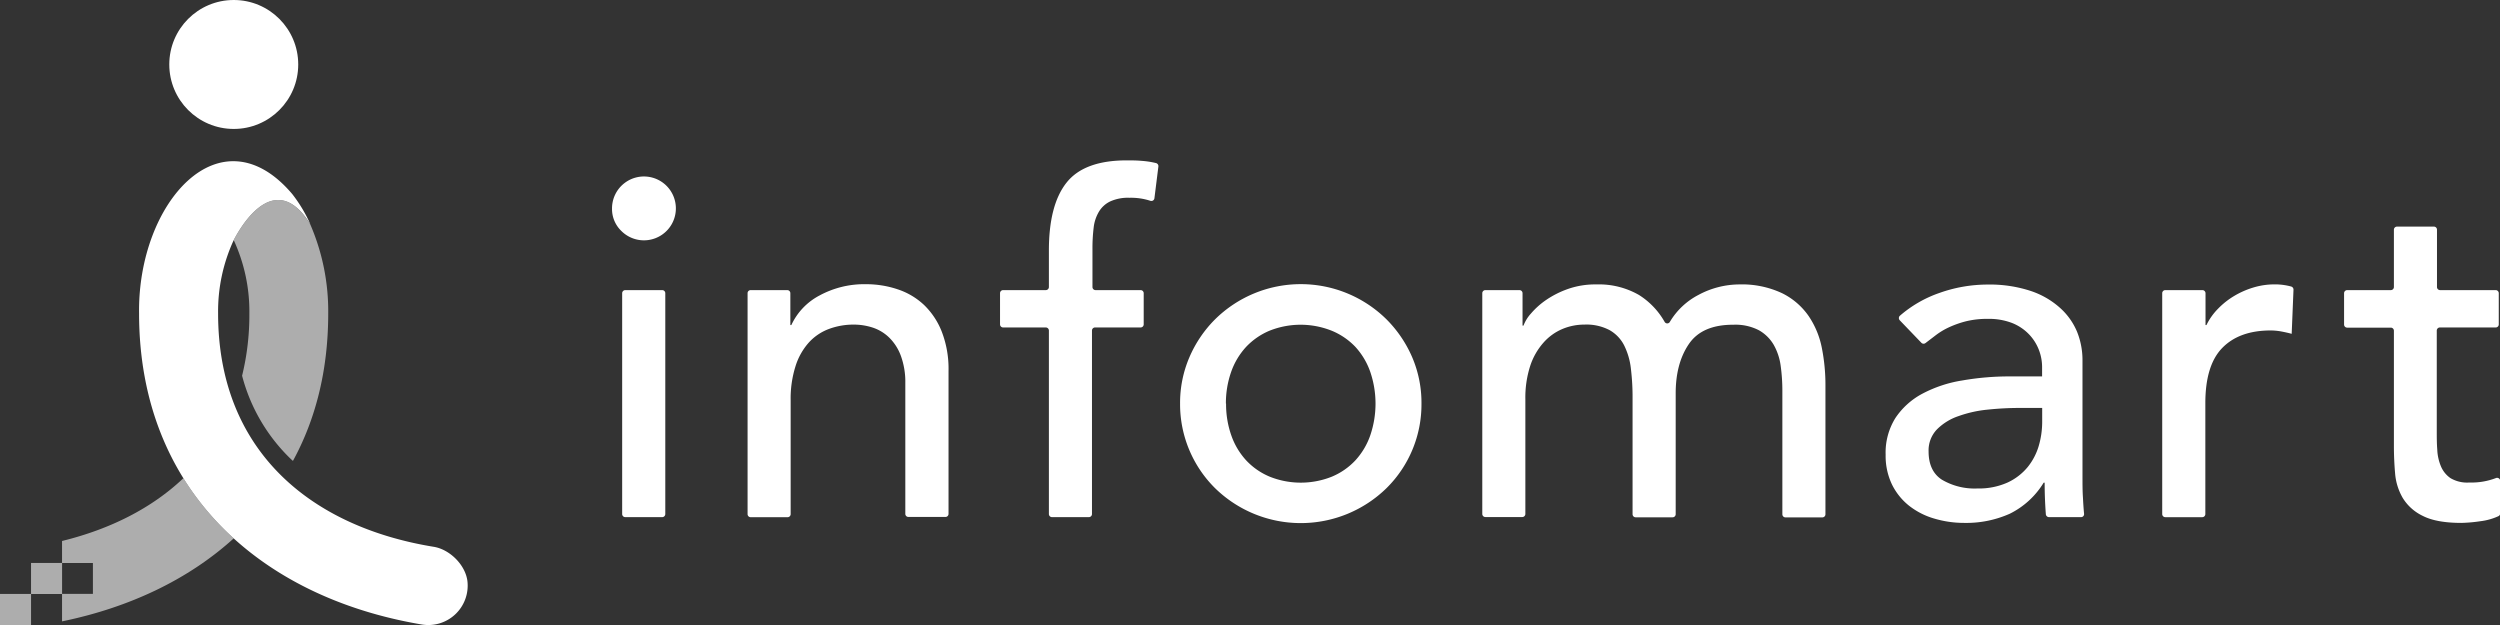
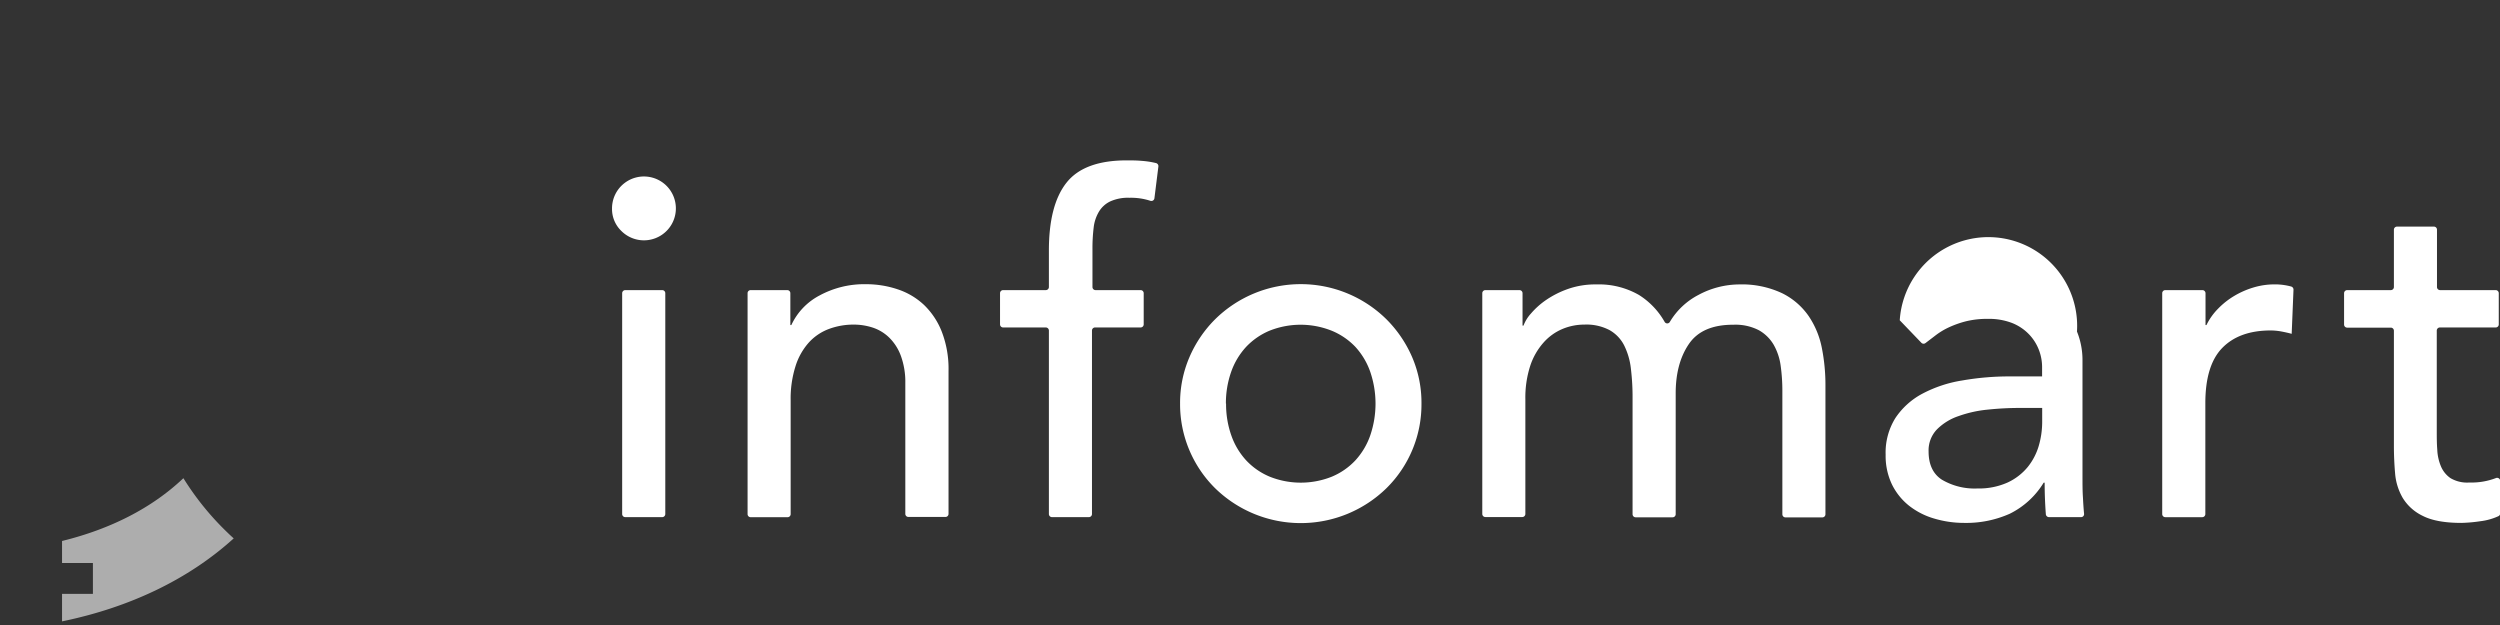
<svg xmlns="http://www.w3.org/2000/svg" viewBox="0 0 566.93 141.73">
  <rect x="0" y="0" width="566.93" height="141.73" fill="#333333" stroke="none" />
  <defs>
    <style>.cls-1,.cls-2{fill:#fff;}.cls-2{opacity:0.6;}</style>
  </defs>
  <g id="レイヤー_2" data-name="レイヤー 2">
    <g id="レイヤー_1-2" data-name="レイヤー 1">
      <path class="cls-1" d="M138.79,47.33a7.24,7.24,0,1,1,2.12,5.05A6.89,6.89,0,0,1,138.79,47.33Zm3,18.46h8.38a.7.7,0,0,1,.7.7v50.08a.7.7,0,0,1-.7.7h-8.38a.7.7,0,0,1-.7-.7V66.49A.71.71,0,0,1,141.77,65.79Z" />
      <path class="cls-1" d="M170.16,65.79h8.37a.7.7,0,0,1,.7.7v7.23h.22A14.41,14.41,0,0,1,185.86,67a21.21,21.21,0,0,1,10.53-2.55,22.4,22.4,0,0,1,7.12,1.14,16.07,16.07,0,0,1,6,3.53,17,17,0,0,1,4.07,6.13,23.37,23.37,0,0,1,1.52,8.86v32.42a.69.69,0,0,1-.69.7H206a.7.7,0,0,1-.7-.7V86.86a17.26,17.26,0,0,0-1-6.14,11.21,11.21,0,0,0-2.61-4.12A9.71,9.71,0,0,0,198,74.32a13.84,13.84,0,0,0-4.4-.71,16,16,0,0,0-5.65,1,11.63,11.63,0,0,0-4.56,3.1,14.57,14.57,0,0,0-3,5.37,24.26,24.26,0,0,0-1.09,7.71v25.8a.7.7,0,0,1-.7.7h-8.37a.7.7,0,0,1-.7-.7V66.49A.7.7,0,0,1,170.16,65.79Z" />
      <path class="cls-1" d="M237.16,74.26h-9.68a.7.7,0,0,1-.7-.7V66.49a.7.7,0,0,1,.7-.7h9.68a.7.7,0,0,0,.7-.7v-8.3q0-10.32,4-15.37t13.63-5.05c1.09,0,2.23,0,3.42.11a19.09,19.09,0,0,1,3.24.5.72.72,0,0,1,.54.78l-.9,7.21a.7.7,0,0,1-.91.57,14.1,14.1,0,0,0-4.74-.69,9.79,9.79,0,0,0-4.34.81A6,6,0,0,0,249.21,48a9,9,0,0,0-1.2,3.63,38.79,38.79,0,0,0-.27,4.84v8.62a.7.7,0,0,0,.7.7h10.22a.7.7,0,0,1,.7.7v7.07a.7.7,0,0,1-.7.7H248.33a.7.7,0,0,0-.7.7v41.61a.7.7,0,0,1-.7.7h-8.37a.7.7,0,0,1-.7-.7V75A.71.71,0,0,0,237.16,74.26Z" />
      <path class="cls-1" d="M267.61,91.53A26.21,26.21,0,0,1,269.73,81a27.4,27.4,0,0,1,5.81-8.58,27.66,27.66,0,0,1,38.88,0A27.6,27.6,0,0,1,320.24,81a26.2,26.2,0,0,1,2.11,10.53,26.68,26.68,0,0,1-7.93,19.17,27.81,27.81,0,0,1-38.88,0,26.79,26.79,0,0,1-7.93-19.17Zm10.43,0a21.24,21.24,0,0,0,1.19,7.22,16.25,16.25,0,0,0,3.37,5.65,15.47,15.47,0,0,0,5.32,3.69,19,19,0,0,0,14.12,0,15.47,15.47,0,0,0,5.32-3.69,16.25,16.25,0,0,0,3.37-5.65,22.32,22.32,0,0,0,0-14.44,16.34,16.34,0,0,0-3.37-5.65A15.61,15.61,0,0,0,302,75a19,19,0,0,0-14.12,0,15.61,15.61,0,0,0-5.32,3.69,16.34,16.34,0,0,0-3.37,5.65A21.32,21.32,0,0,0,278,91.53Z" />
      <path class="cls-1" d="M336.85,65.79h7.72a.7.7,0,0,1,.7.7v7.34h.22a8.54,8.54,0,0,1,1.68-2.72A17.78,17.78,0,0,1,350.65,68a21.34,21.34,0,0,1,5-2.5,18.69,18.69,0,0,1,6.36-1,18.23,18.23,0,0,1,9.66,2.39,17.19,17.19,0,0,1,5.82,6.1.68.68,0,0,0,1.19,0,16.25,16.25,0,0,1,6.46-6.1,19.74,19.74,0,0,1,9.23-2.39,21.43,21.43,0,0,1,9.78,2,15.82,15.82,0,0,1,6,5.17,19.58,19.58,0,0,1,3,7.27,43.09,43.09,0,0,1,.81,8.42v29.27a.7.7,0,0,1-.7.7h-8.37a.7.7,0,0,1-.7-.7v-28a41.23,41.23,0,0,0-.38-5.65,13.15,13.15,0,0,0-1.58-4.78,9,9,0,0,0-3.36-3.31,11.55,11.55,0,0,0-5.76-1.25Q386,73.61,383,78t-3,11.18v27.43a.7.7,0,0,1-.7.7h-8.38a.7.7,0,0,1-.7-.7V90.34a53.47,53.47,0,0,0-.38-6.74,15.7,15.7,0,0,0-1.52-5.26A8.3,8.3,0,0,0,365,74.86a11.2,11.2,0,0,0-5.7-1.25,12.81,12.81,0,0,0-5,1,11.91,11.91,0,0,0-4.29,3.1A15,15,0,0,0,347,83a23.4,23.4,0,0,0-1.09,7.55v26a.7.7,0,0,1-.7.7h-8.37a.7.7,0,0,1-.7-.7V66.49A.7.7,0,0,1,336.85,65.79Z" />
-       <path class="cls-1" d="M430.81,72.63a.73.73,0,0,1,0-1,27.27,27.27,0,0,1,9-5.2,32.61,32.61,0,0,1,10.86-1.9,29.77,29.77,0,0,1,9.72,1.41,18.82,18.82,0,0,1,6.68,3.8A15,15,0,0,1,471,75.19a17.16,17.16,0,0,1,1.25,6.46v26.28c0,1.81,0,3.48.11,5,.06,1.25.14,2.45.25,3.59a.68.68,0,0,1-.69.75h-7.27a.72.72,0,0,1-.71-.65q-.27-3.59-.27-7.17h-.22a18.67,18.67,0,0,1-7.71,7.06,24.25,24.25,0,0,1-10.32,2.07,23.71,23.71,0,0,1-6.84-1,16.74,16.74,0,0,1-5.7-2.93,14.06,14.06,0,0,1-3.86-4.84,15,15,0,0,1-1.41-6.68,14.8,14.8,0,0,1,2.23-8.36,16.83,16.83,0,0,1,6.08-5.48,29,29,0,0,1,9-3,62.21,62.21,0,0,1,11-.93h7.17V83.17a10.86,10.86,0,0,0-.76-3.91,10.57,10.57,0,0,0-2.29-3.53,10.89,10.89,0,0,0-3.8-2.5,14.55,14.55,0,0,0-5.43-.92,20.12,20.12,0,0,0-4.94.54A22.11,22.11,0,0,0,442,74.21a16,16,0,0,0-3.14,1.9l-2.23,1.7a.7.7,0,0,1-.92-.08Zm27.07,19.88a69.21,69.21,0,0,0-7.11.38,27.33,27.33,0,0,0-6.63,1.47,12.57,12.57,0,0,0-4.88,3,6.86,6.86,0,0,0-1.91,5q0,4.45,3,6.41a14.56,14.56,0,0,0,8.09,2,15.81,15.81,0,0,0,6.85-1.36,12.92,12.92,0,0,0,4.56-3.53,13.91,13.91,0,0,0,2.5-4.83,19.41,19.41,0,0,0,.76-5.27V92.51Z" />
+       <path class="cls-1" d="M430.81,72.63A15,15,0,0,1,471,75.19a17.16,17.16,0,0,1,1.25,6.46v26.28c0,1.81,0,3.48.11,5,.06,1.25.14,2.45.25,3.59a.68.68,0,0,1-.69.75h-7.27a.72.72,0,0,1-.71-.65q-.27-3.59-.27-7.17h-.22a18.67,18.67,0,0,1-7.71,7.06,24.25,24.25,0,0,1-10.32,2.07,23.71,23.71,0,0,1-6.84-1,16.74,16.74,0,0,1-5.7-2.93,14.06,14.06,0,0,1-3.86-4.84,15,15,0,0,1-1.41-6.68,14.8,14.8,0,0,1,2.23-8.36,16.83,16.83,0,0,1,6.08-5.48,29,29,0,0,1,9-3,62.21,62.21,0,0,1,11-.93h7.17V83.17a10.86,10.86,0,0,0-.76-3.91,10.57,10.57,0,0,0-2.29-3.53,10.89,10.89,0,0,0-3.8-2.5,14.55,14.55,0,0,0-5.43-.92,20.12,20.12,0,0,0-4.94.54A22.11,22.11,0,0,0,442,74.21a16,16,0,0,0-3.14,1.9l-2.23,1.7a.7.7,0,0,1-.92-.08Zm27.07,19.88a69.21,69.21,0,0,0-7.11.38,27.33,27.33,0,0,0-6.63,1.47,12.57,12.57,0,0,0-4.88,3,6.86,6.86,0,0,0-1.91,5q0,4.45,3,6.41a14.56,14.56,0,0,0,8.09,2,15.81,15.81,0,0,0,6.85-1.36,12.92,12.92,0,0,0,4.56-3.53,13.91,13.91,0,0,0,2.5-4.83,19.41,19.41,0,0,0,.76-5.27V92.51Z" />
      <path class="cls-1" d="M491.07,65.79h8.38a.71.71,0,0,1,.7.7v7.23h.21A13.9,13.9,0,0,1,503,70a17.76,17.76,0,0,1,3.64-2.88A19.34,19.34,0,0,1,511,65.2a16.43,16.43,0,0,1,4.78-.71,13.94,13.94,0,0,1,3.81.49.72.72,0,0,1,.51.72l-.41,10q-1.2-.32-2.4-.54a13.69,13.69,0,0,0-2.38-.22c-4.78,0-8.44,1.35-11,4s-3.8,6.85-3.8,12.49v25.15a.7.7,0,0,1-.7.7h-8.38a.7.7,0,0,1-.7-.7V66.49A.7.7,0,0,1,491.07,65.79Z" />
      <path class="cls-1" d="M565.91,74.26H553.29a.71.71,0,0,0-.7.7V97.62c0,1.45,0,2.87.11,4.29a11,11,0,0,0,.82,3.8,6.15,6.15,0,0,0,2.17,2.71,7.43,7.43,0,0,0,4.29,1,15.48,15.48,0,0,0,6-1,.71.71,0,0,1,1,.67v7.31a.71.71,0,0,1-.38.64,13.72,13.72,0,0,1-4.13,1.16,34.28,34.28,0,0,1-4.29.38c-3.76,0-6.68-.53-8.74-1.58a10.74,10.74,0,0,1-4.56-4.07,13.15,13.15,0,0,1-1.74-5.6q-.27-3.09-.27-6.24V75a.7.7,0,0,0-.7-.7h-9.9a.7.7,0,0,1-.7-.7V66.49a.71.71,0,0,1,.7-.7h9.9a.7.7,0,0,0,.7-.7v-13a.7.7,0,0,1,.7-.7h8.38a.69.69,0,0,1,.69.7v13a.7.7,0,0,0,.7.7h12.62a.7.7,0,0,1,.69.7v7.07A.69.69,0,0,1,565.91,74.26Z" />
-       <circle class="cls-1" cx="53.01" cy="14.62" r="14.62" />
-       <path class="cls-1" d="M98.36,124c-28.24-4.6-48.9-22.07-48.9-52.9A38.49,38.49,0,0,1,53,54.45c.69-1.3,8.86-17.28,17.38-3.59A32.35,32.35,0,0,0,66.27,44C50,24.81,31.18,45.93,31.54,71.09c0,39.77,27.18,64.27,64,70.51A8.94,8.94,0,0,0,106,131.79C105.55,128.11,102,124.59,98.36,124Z" />
-       <path class="cls-2" d="M54.9,85.21a40.39,40.39,0,0,0,11,18.83c.17.17.35.32.53.48,5.13-9.38,8-20.51,8-33.43a49.54,49.54,0,0,0-4.08-20.23C61.87,37.17,53.7,53.16,53,54.45a38.64,38.64,0,0,1,3.55,16.64A57.93,57.93,0,0,1,54.9,85.21Z" />
-       <rect class="cls-2" y="134.69" width="7.04" height="7.04" />
-       <rect class="cls-2" x="7.04" y="127.66" width="7.04" height="7.04" />
      <path class="cls-2" d="M51.53,120.72a63.52,63.52,0,0,1-9.94-12.28c-7.22,6.85-16.68,11.58-27.52,14.24v5h7v7h-7v6.23c15.22-3.13,28.64-9.47,38.93-18.82C52.5,121.65,52,121.18,51.53,120.72Z" />
    </g>
  </g>
</svg>